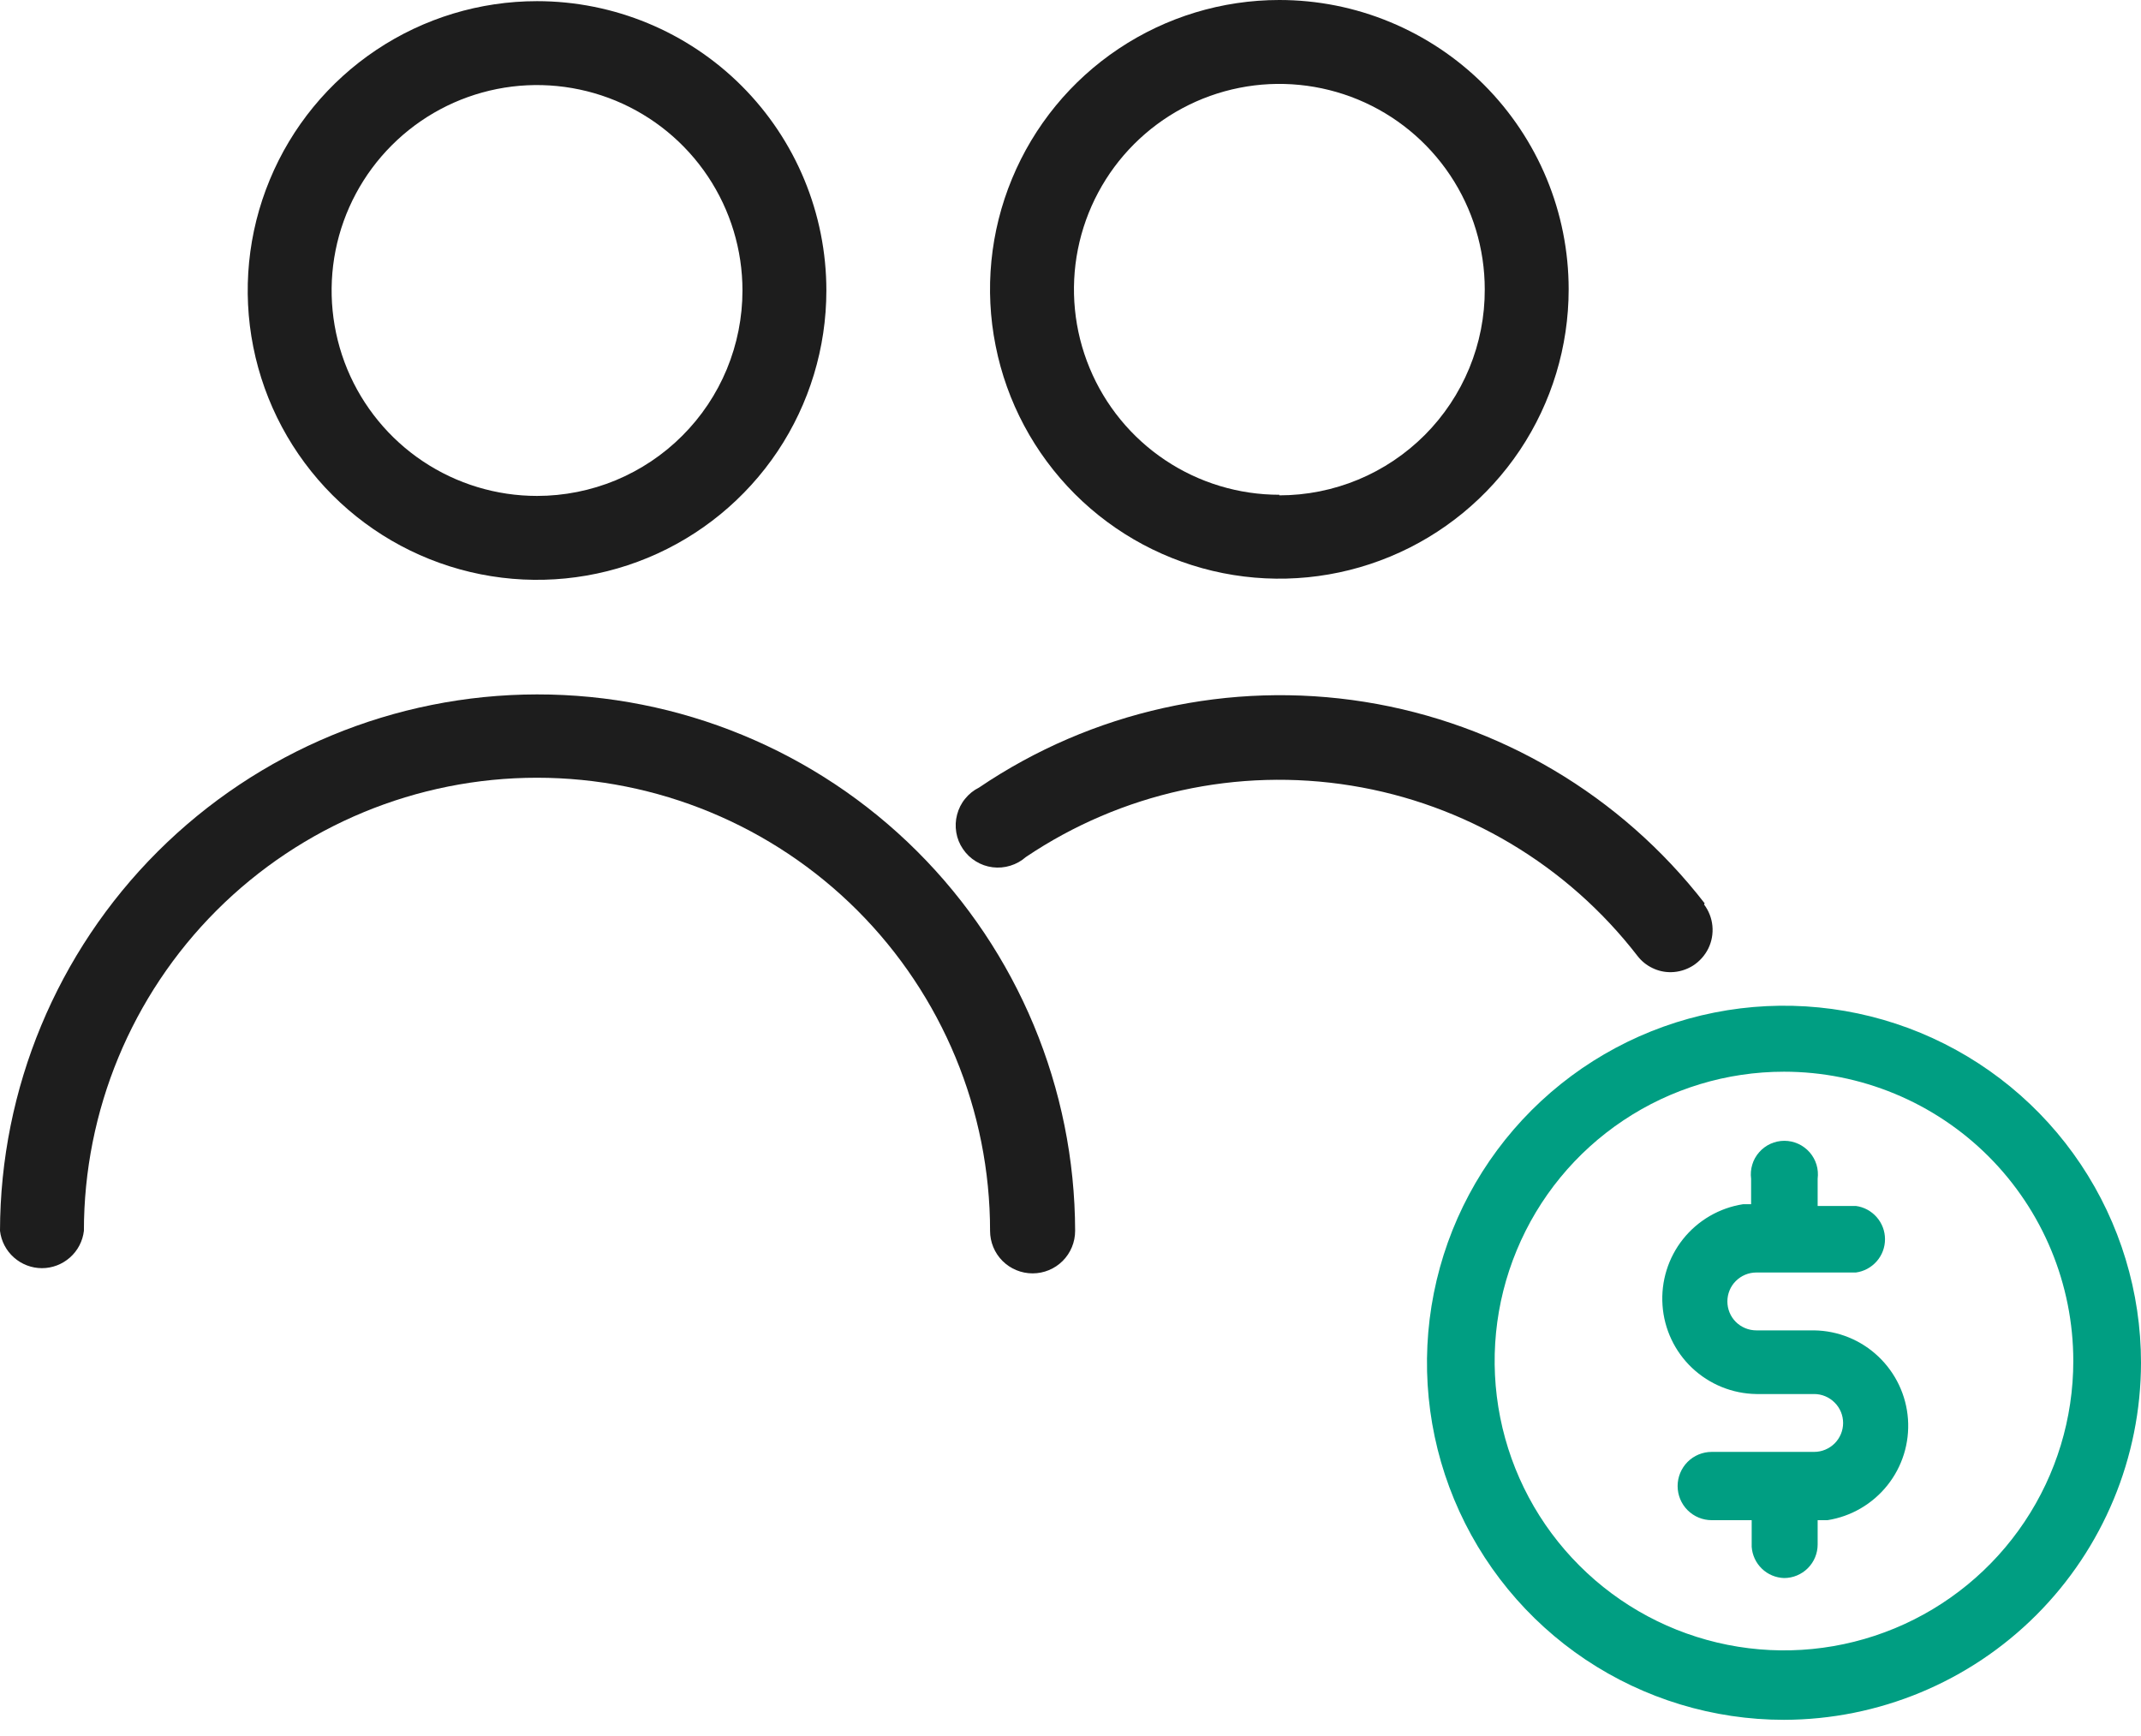
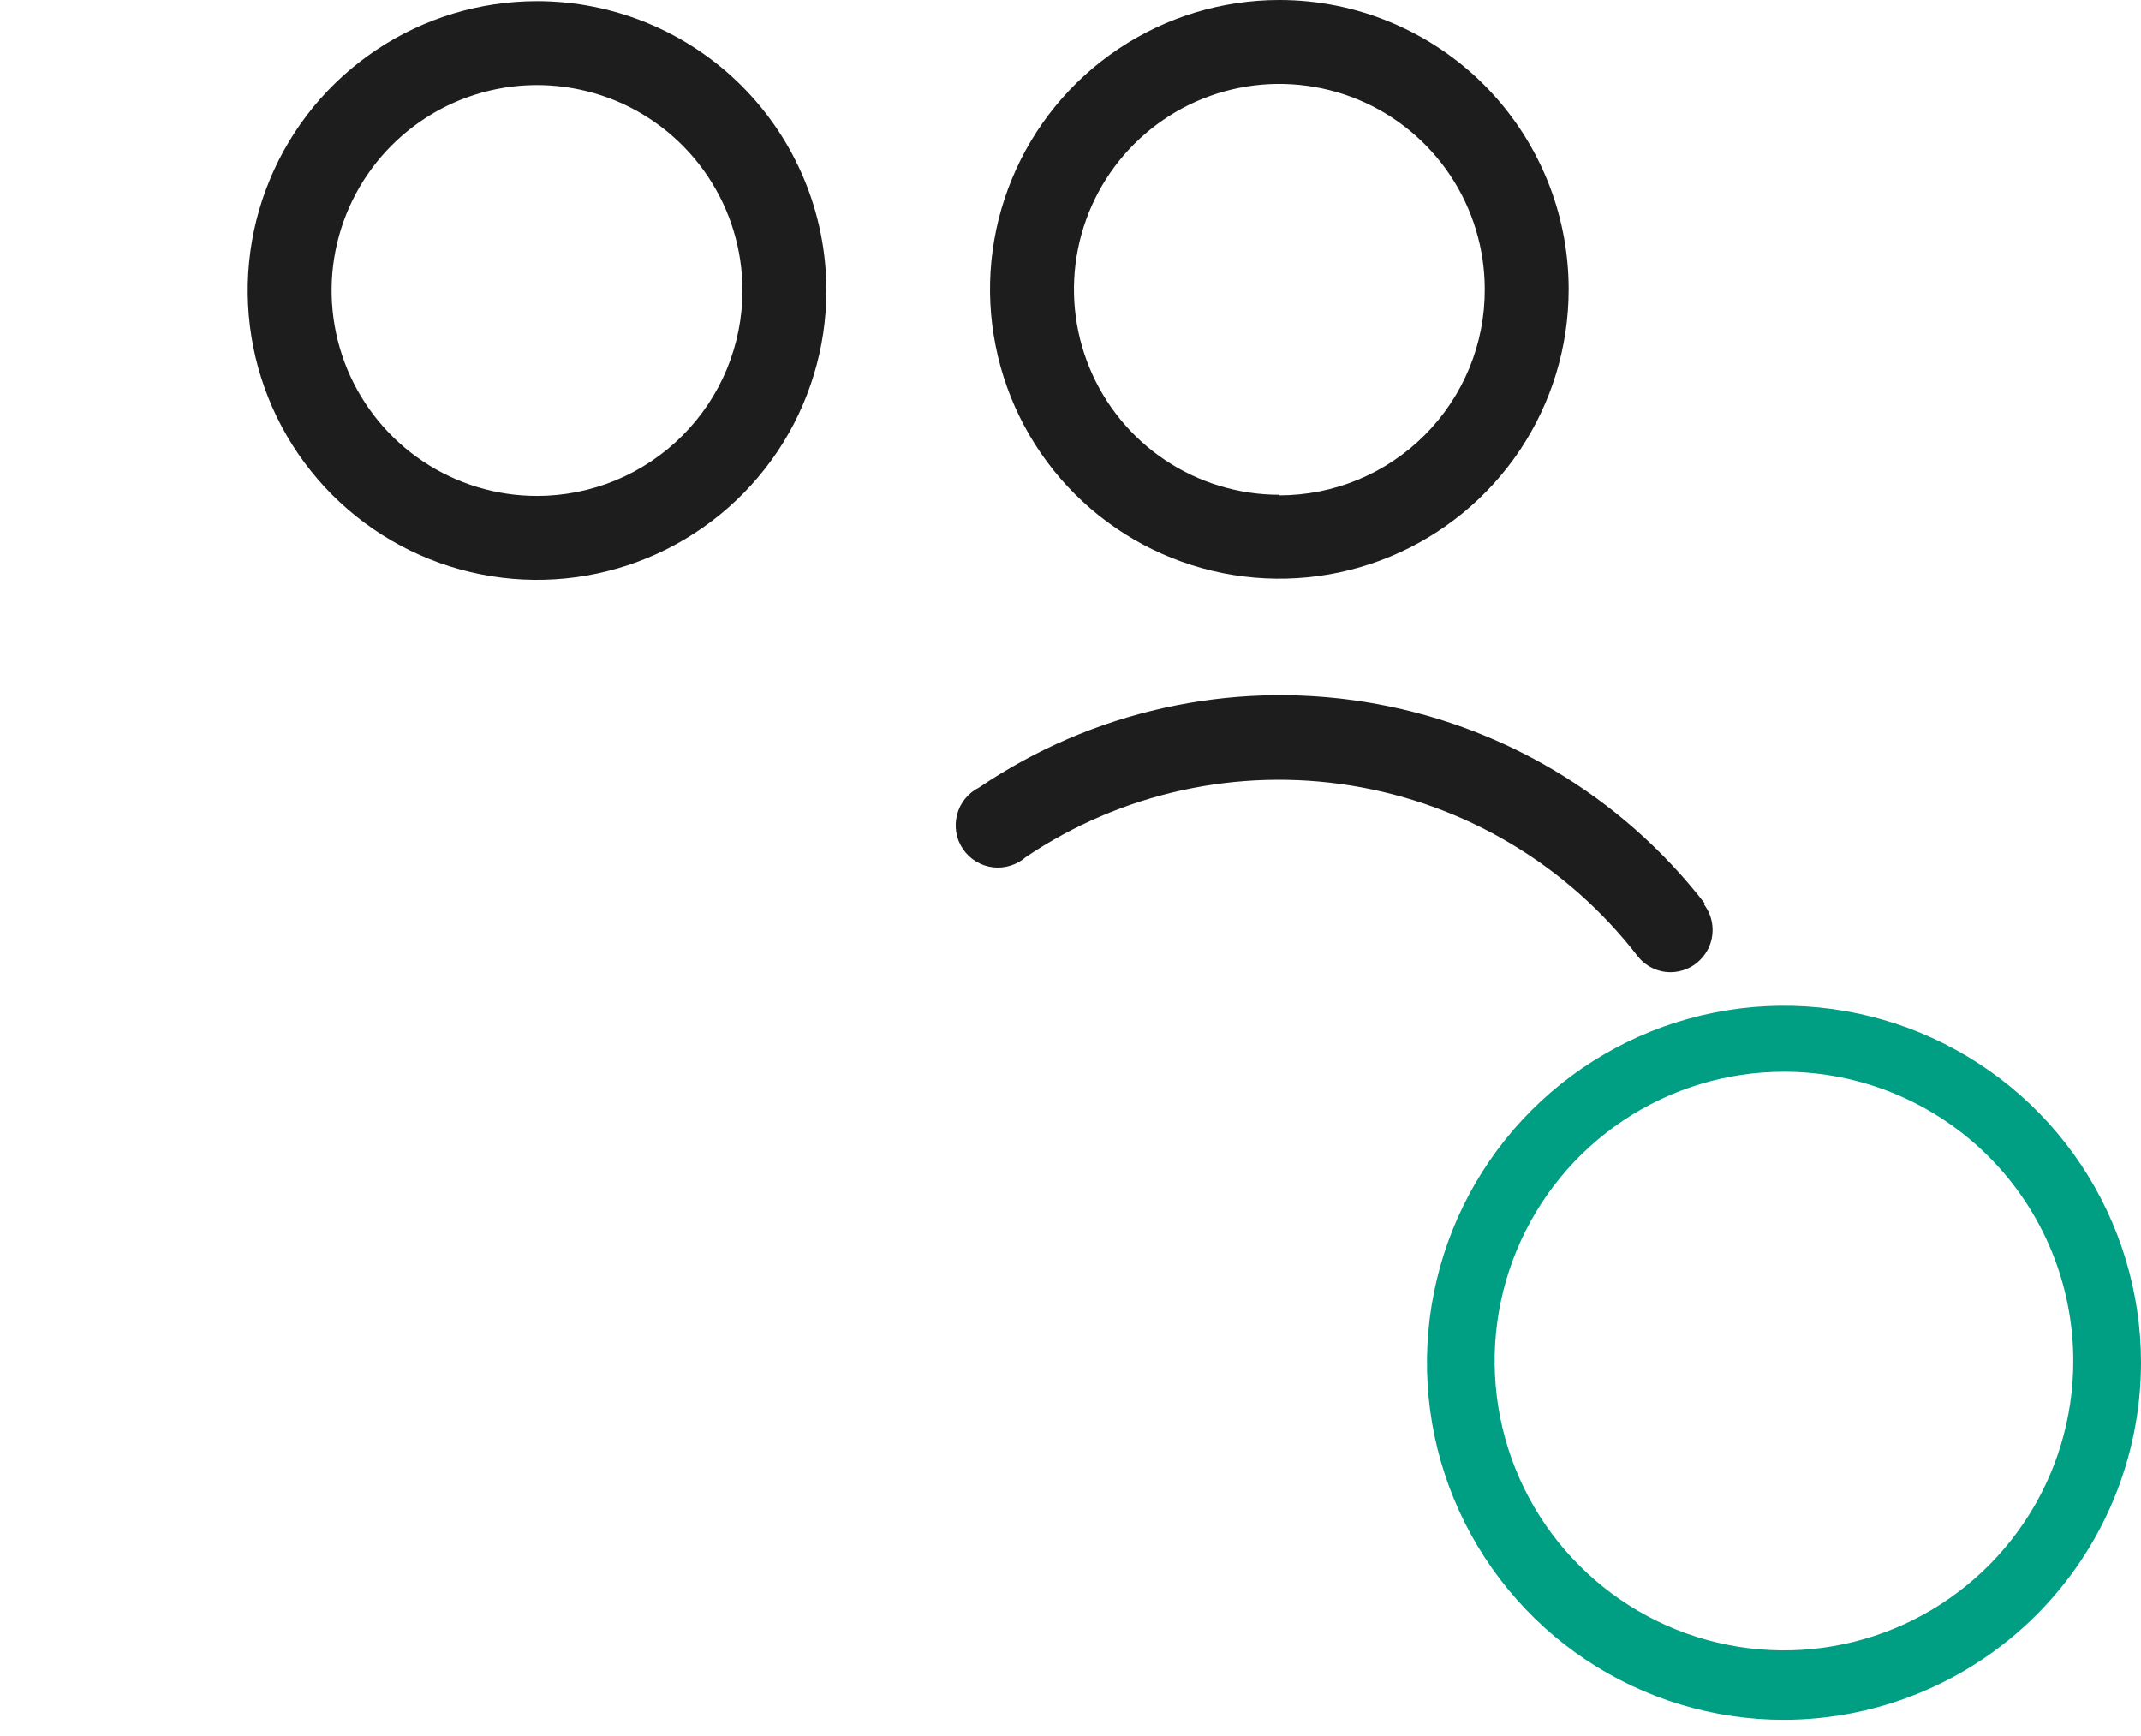
<svg xmlns="http://www.w3.org/2000/svg" width="37" height="30" viewBox="0 0 37 30" fill="none">
  <path d="M30.83 29.72C29.61 29.72 28.417 29.358 27.402 28.68C26.388 28.002 25.597 27.038 25.13 25.911C24.663 24.784 24.541 23.543 24.779 22.346C25.017 21.149 25.604 20.05 26.467 19.187C27.33 18.324 28.43 17.736 29.627 17.498C30.823 17.26 32.064 17.383 33.191 17.849C34.319 18.317 35.282 19.107 35.96 20.122C36.638 21.137 37 22.33 37 23.55C36.998 25.186 36.347 26.753 35.19 27.91C34.034 29.066 32.466 29.717 30.83 29.72ZM30.83 18.52C29.841 18.52 28.875 18.813 28.052 19.363C27.23 19.912 26.589 20.693 26.211 21.607C25.832 22.52 25.733 23.525 25.926 24.495C26.119 25.465 26.595 26.356 27.295 27.055C27.994 27.755 28.885 28.231 29.855 28.424C30.825 28.617 31.83 28.518 32.744 28.139C33.657 27.761 34.438 27.12 34.987 26.298C35.537 25.476 35.83 24.509 35.83 23.52C35.83 22.194 35.303 20.922 34.366 19.984C33.428 19.047 32.156 18.52 30.83 18.52Z" fill="#009E82" />
-   <path d="M9.28 12C6.821 12.003 4.464 12.98 2.724 14.717C0.985 16.455 0.005 18.811 0 21.27C0.021 21.448 0.106 21.611 0.24 21.73C0.374 21.849 0.546 21.915 0.725 21.915C0.904 21.915 1.076 21.849 1.21 21.73C1.344 21.611 1.429 21.448 1.45 21.27C1.45 19.193 2.275 17.202 3.743 15.733C5.212 14.265 7.203 13.44 9.28 13.44C11.357 13.44 13.348 14.265 14.817 15.733C16.285 17.202 17.11 19.193 17.11 21.27C17.11 21.465 17.187 21.652 17.325 21.79C17.463 21.928 17.65 22.005 17.845 22.005C18.04 22.005 18.227 21.928 18.365 21.79C18.503 21.652 18.58 21.465 18.58 21.27C18.575 18.808 17.592 16.449 15.848 14.71C14.105 12.972 11.742 11.997 9.28 12Z" fill="#1D1D1D" />
  <path d="M29.459 15.61C28.014 13.745 25.914 12.501 23.584 12.129C21.255 11.758 18.872 12.287 16.919 13.61C16.826 13.656 16.744 13.722 16.679 13.803C16.613 13.883 16.566 13.977 16.54 14.078C16.513 14.178 16.509 14.283 16.526 14.385C16.543 14.488 16.582 14.585 16.641 14.671C16.699 14.757 16.774 14.83 16.863 14.884C16.951 14.939 17.05 14.974 17.153 14.987C17.256 15 17.361 14.991 17.46 14.96C17.559 14.93 17.651 14.879 17.729 14.81C19.378 13.7 21.389 13.258 23.352 13.576C25.315 13.893 27.083 14.946 28.299 16.52C28.367 16.608 28.455 16.68 28.556 16.728C28.656 16.777 28.767 16.802 28.879 16.8C29.013 16.798 29.145 16.758 29.259 16.686C29.372 16.613 29.463 16.511 29.523 16.39C29.582 16.269 29.606 16.134 29.593 15.999C29.58 15.865 29.53 15.738 29.449 15.63L29.459 15.61Z" fill="#1D1D1D" />
  <path d="M9.281 0.02C8.292 0.02 7.326 0.313 6.503 0.863C5.681 1.412 5.04 2.193 4.662 3.107C4.283 4.02 4.184 5.026 4.377 5.995C4.57 6.965 5.046 7.856 5.746 8.556C6.445 9.255 7.336 9.731 8.306 9.924C9.276 10.117 10.281 10.018 11.195 9.639C12.108 9.261 12.889 8.62 13.439 7.798C13.988 6.976 14.281 6.009 14.281 5.02C14.281 3.694 13.755 2.422 12.817 1.484C11.879 0.547 10.607 0.02 9.281 0.02ZM9.281 8.57C8.579 8.57 7.893 8.362 7.309 7.972C6.725 7.582 6.27 7.027 6.001 6.379C5.733 5.73 5.662 5.016 5.799 4.327C5.936 3.639 6.275 3.006 6.771 2.51C7.268 2.013 7.9 1.675 8.589 1.538C9.277 1.401 9.991 1.472 10.64 1.74C11.289 2.009 11.843 2.464 12.233 3.048C12.623 3.632 12.831 4.318 12.831 5.02C12.831 5.486 12.739 5.948 12.561 6.379C12.383 6.809 12.121 7.201 11.791 7.53C11.462 7.86 11.07 8.121 10.64 8.3C10.209 8.478 9.747 8.57 9.281 8.57Z" fill="#1D1D1D" />
  <path d="M22.109 0C21.12 0 20.154 0.293 19.331 0.843C18.509 1.392 17.868 2.173 17.49 3.087C17.111 4 17.012 5.006 17.206 5.975C17.398 6.945 17.875 7.836 18.574 8.536C19.273 9.235 20.164 9.711 21.134 9.904C22.104 10.097 23.109 9.998 24.023 9.619C24.936 9.241 25.717 8.6 26.267 7.778C26.816 6.956 27.109 5.989 27.109 5C27.109 4.343 26.98 3.693 26.729 3.087C26.477 2.48 26.109 1.929 25.645 1.464C25.181 1 24.629 0.632 24.023 0.381C23.416 0.129 22.766 0 22.109 0ZM22.109 8.55C21.407 8.55 20.721 8.342 20.137 7.952C19.553 7.562 19.098 7.007 18.83 6.359C18.561 5.71 18.491 4.996 18.628 4.307C18.765 3.619 19.103 2.986 19.599 2.49C20.096 1.993 20.728 1.655 21.417 1.518C22.105 1.381 22.819 1.452 23.468 1.72C24.117 1.989 24.671 2.444 25.061 3.028C25.451 3.612 25.659 4.298 25.659 5C25.661 5.467 25.57 5.93 25.392 6.362C25.214 6.793 24.953 7.186 24.623 7.517C24.293 7.847 23.902 8.11 23.47 8.289C23.039 8.468 22.576 8.56 22.109 8.56V8.55Z" fill="#1D1D1D" />
-   <path d="M30.832 27.27C30.985 27.27 31.133 27.209 31.242 27.1C31.351 26.991 31.412 26.844 31.412 26.69V26.27H31.582C31.99 26.206 32.359 25.991 32.617 25.668C32.875 25.345 33.002 24.937 32.973 24.524C32.944 24.112 32.761 23.726 32.461 23.442C32.161 23.157 31.765 22.996 31.352 22.99H30.352C30.219 22.99 30.092 22.937 29.998 22.844C29.904 22.75 29.852 22.623 29.852 22.49C29.852 22.358 29.904 22.23 29.998 22.137C30.092 22.043 30.219 21.99 30.352 21.99H32.072C32.211 21.972 32.339 21.903 32.432 21.797C32.525 21.692 32.576 21.556 32.576 21.415C32.576 21.274 32.525 21.139 32.432 21.033C32.339 20.927 32.211 20.858 32.072 20.84H31.412V20.37C31.422 20.288 31.416 20.205 31.392 20.126C31.368 20.047 31.327 19.974 31.273 19.912C31.218 19.85 31.151 19.8 31.076 19.766C31.001 19.732 30.919 19.714 30.837 19.714C30.754 19.714 30.672 19.732 30.597 19.766C30.522 19.8 30.455 19.85 30.401 19.912C30.346 19.974 30.305 20.047 30.282 20.126C30.258 20.205 30.251 20.288 30.262 20.37V20.81H30.122C29.713 20.874 29.344 21.089 29.086 21.412C28.829 21.735 28.702 22.143 28.731 22.556C28.759 22.968 28.942 23.355 29.242 23.639C29.543 23.923 29.938 24.084 30.352 24.09H31.352C31.484 24.09 31.611 24.143 31.705 24.237C31.799 24.33 31.852 24.457 31.852 24.59C31.852 24.723 31.799 24.85 31.705 24.944C31.611 25.037 31.484 25.09 31.352 25.09H29.582C29.425 25.09 29.275 25.152 29.164 25.263C29.054 25.374 28.992 25.524 28.992 25.68C28.992 25.837 29.054 25.987 29.164 26.097C29.275 26.208 29.425 26.27 29.582 26.27H30.272V26.73C30.282 26.873 30.344 27.008 30.448 27.108C30.551 27.208 30.688 27.265 30.832 27.27Z" fill="#009E82" />
</svg>